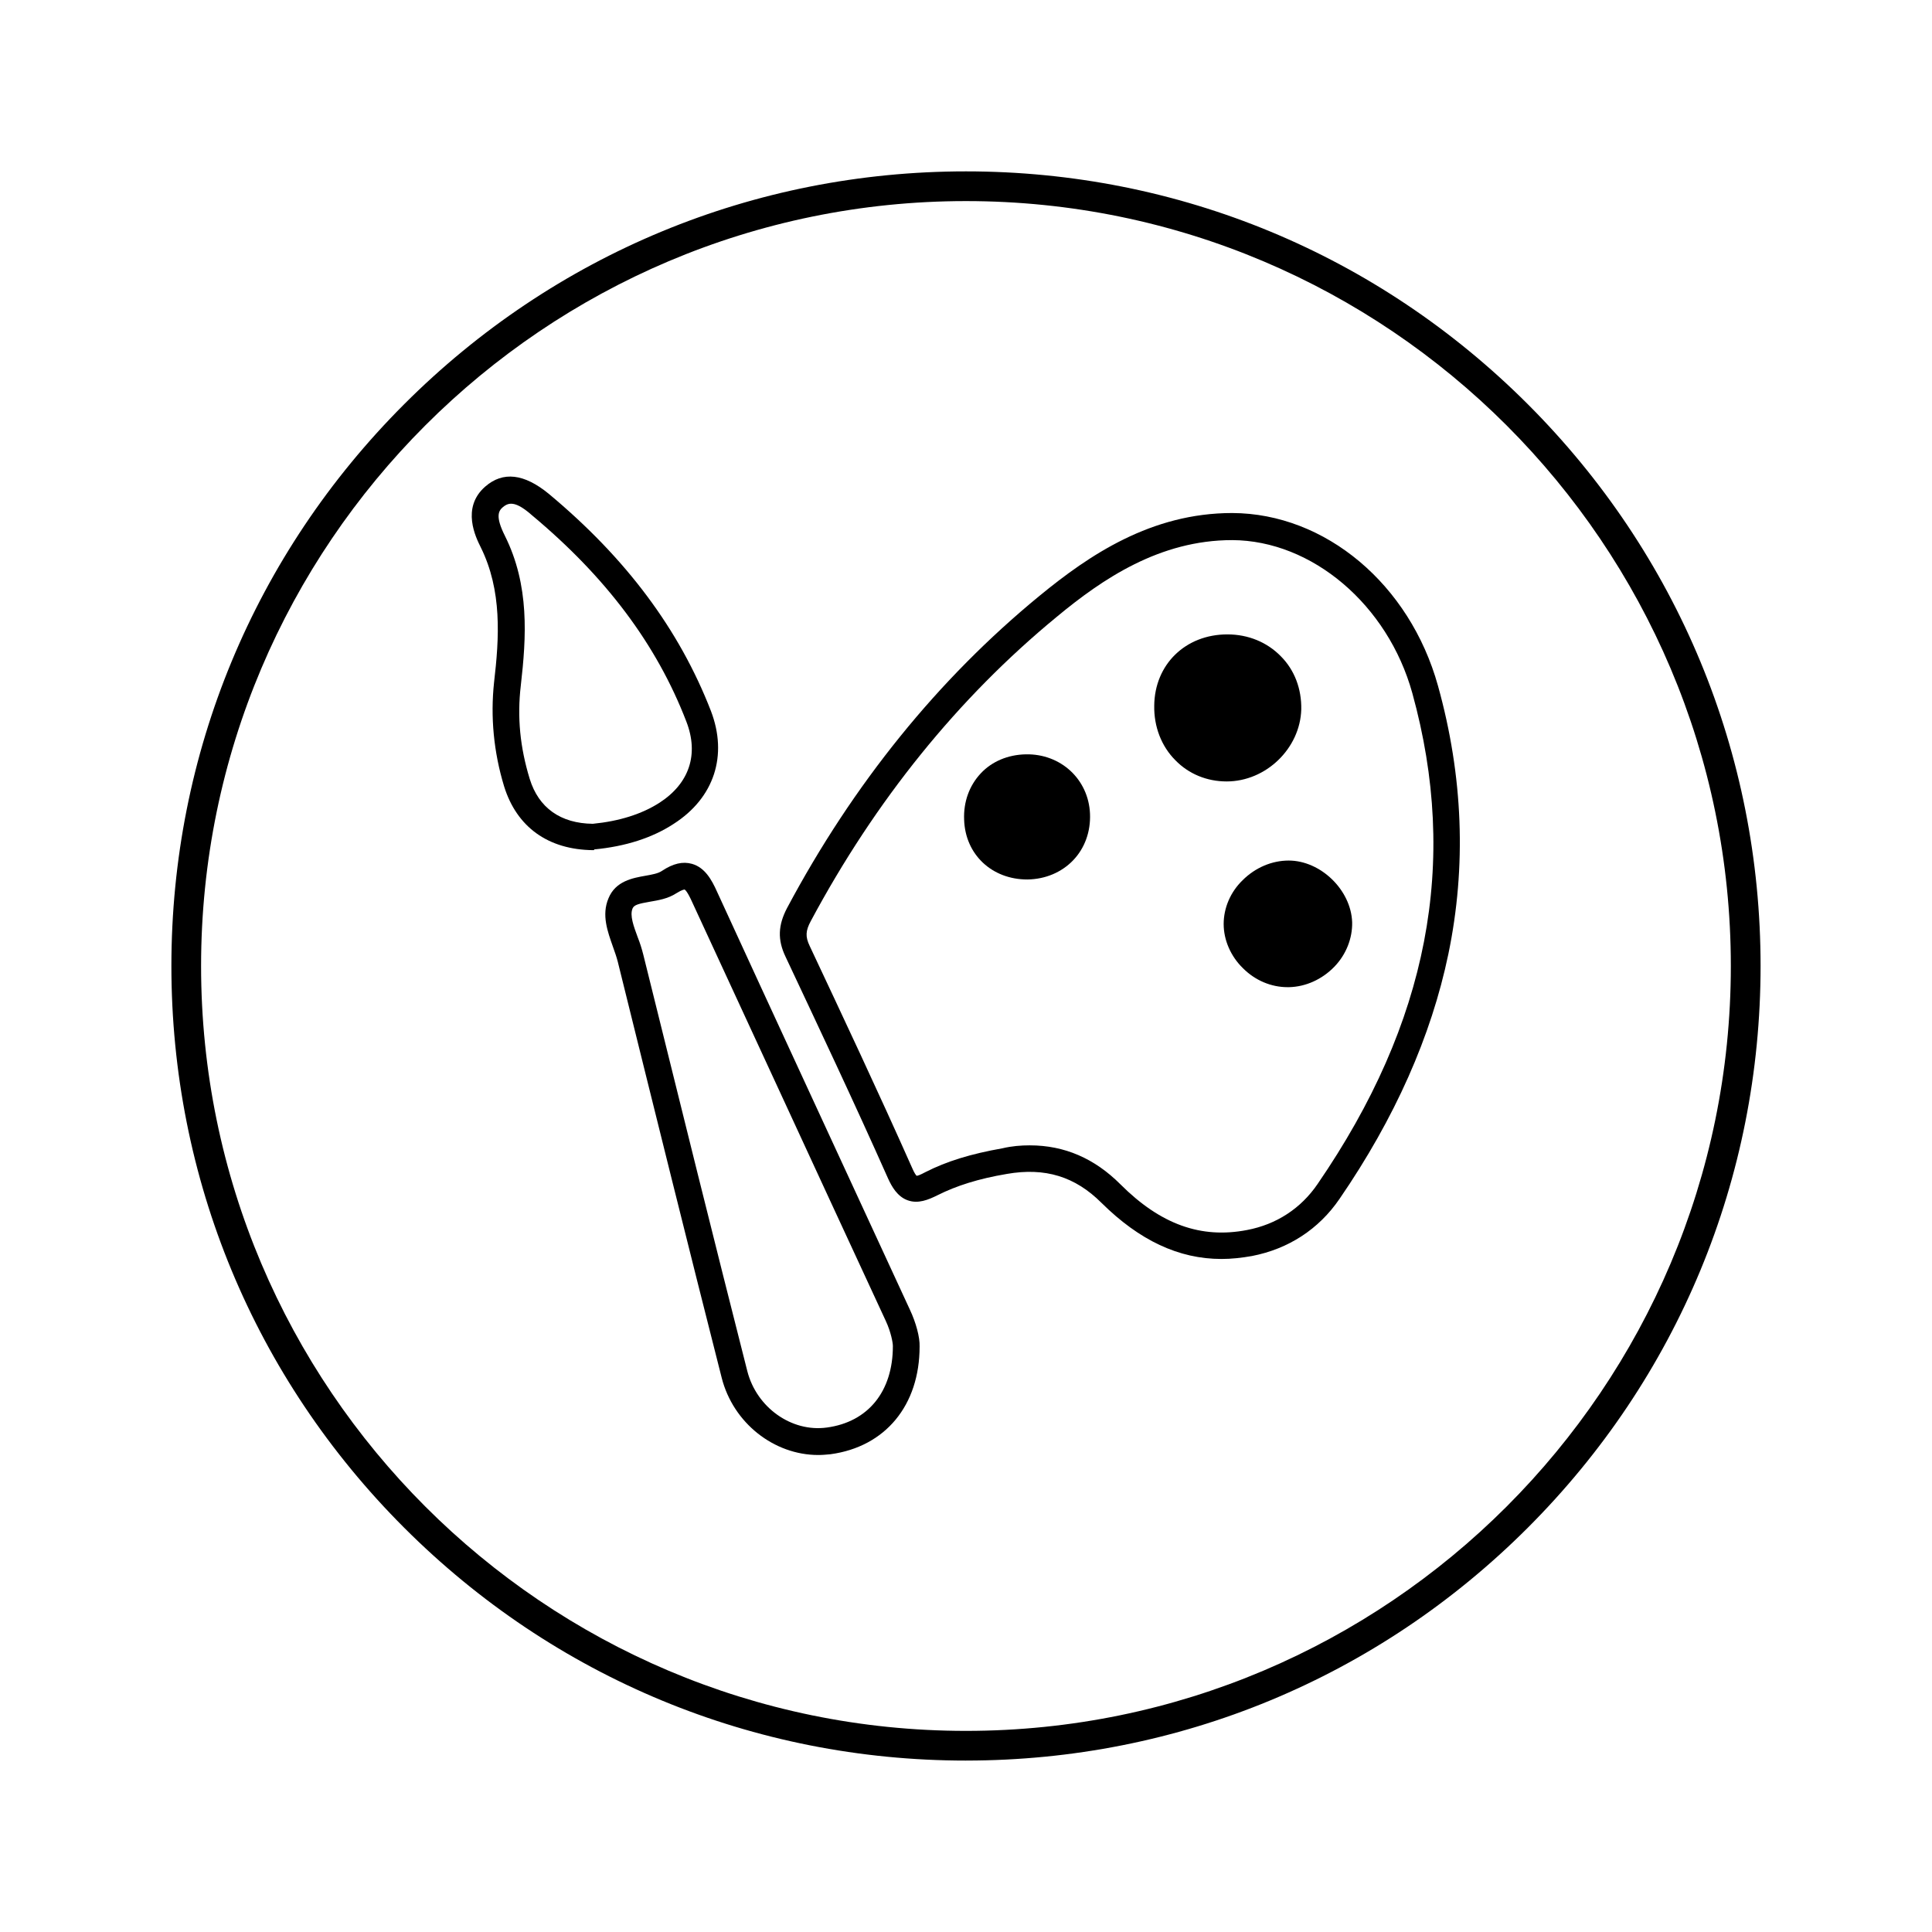
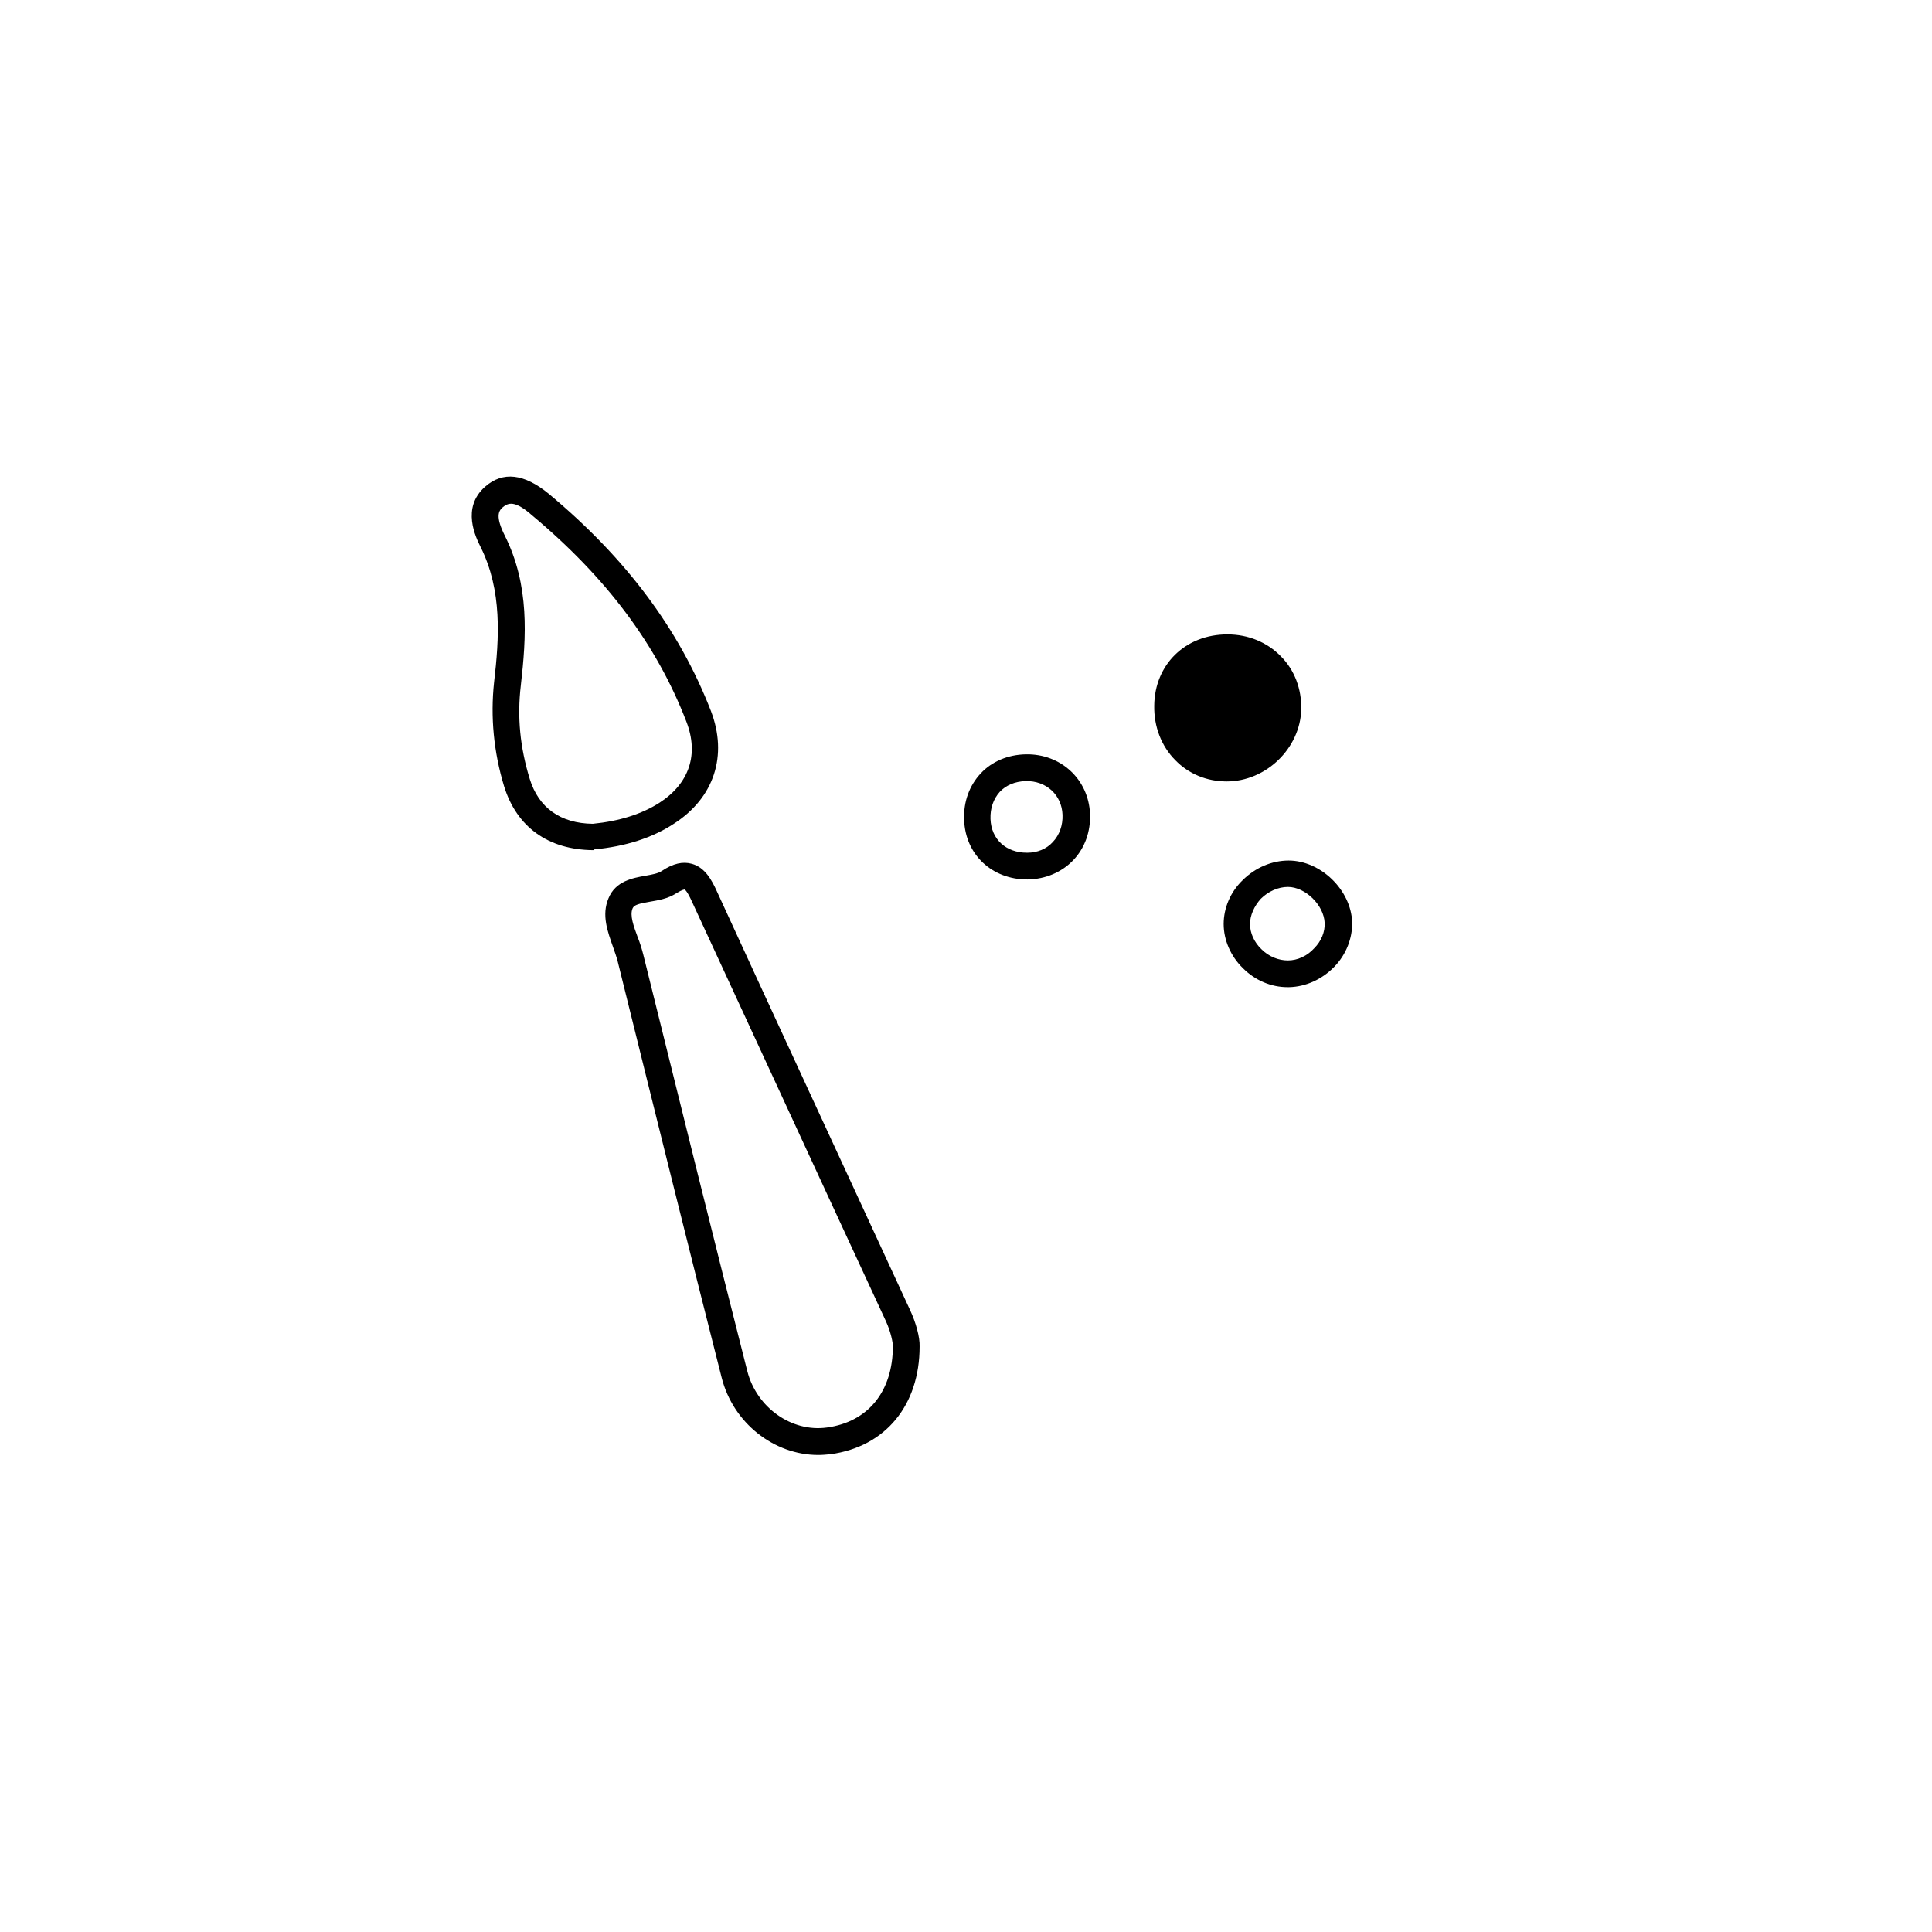
<svg xmlns="http://www.w3.org/2000/svg" fill="#000000" width="800px" height="800px" version="1.1" viewBox="144 144 512 512">
  <g>
-     <path d="m467.7 477.64c-11.316 0-21.746-4.922-31.785-14.859-6.988-6.988-14.957-9.445-25.094-7.676-7.578 1.277-13.383 3.148-18.301 5.609-2.559 1.277-5.215 2.363-7.969 1.379-2.754-0.984-4.231-3.641-5.215-5.805-9.055-20.367-18.695-40.738-27.16-58.746-2.164-4.527-1.969-8.363 0.395-12.891 17.516-32.867 40.051-60.715 66.914-82.754 13.188-10.824 29.617-21.941 51.07-21.941 24.699 0.098 47.035 18.895 54.516 45.758 6.691 24.008 7.578 47.922 2.754 71.145-4.527 21.746-14.168 43.492-28.832 64.848-5.512 8.07-13.578 13.285-23.223 15.152-2.758 0.484-5.414 0.781-8.07 0.781zm-50.777-30.109c9.152 0 17.121 3.445 24.008 10.332 10.629 10.629 21.352 14.465 33.555 12.102 7.773-1.477 14.27-5.707 18.695-12.203 29.324-42.707 37.492-85.215 25.094-130.09-6.496-23.418-26.566-40.441-47.723-40.539-19.188 0-34.34 10.234-46.543 20.367-26.074 21.453-48.02 48.609-65.141 80.59-1.379 2.559-1.477 4.133-0.297 6.594 8.461 18.008 18.105 38.473 27.16 58.844 0.59 1.379 0.984 1.871 1.18 2.066 0.297 0 0.887-0.195 2.363-0.984 5.609-2.856 12.004-4.82 20.367-6.297 2.461-0.59 4.922-0.785 7.281-0.785z" />
    <path d="m469.18 347.55c8.461 0 15.844-7.281 16.137-15.742 0.195-9.152-6.691-16.234-16.039-16.234-9.152 0-15.742 6.394-15.844 15.449-0.195 9.344 6.789 16.625 15.746 16.527z" />
    <path d="m469.07 351.09c-5.215 0-10.035-1.969-13.578-5.609-3.738-3.738-5.707-8.953-5.609-14.465 0.098-10.922 8.266-18.895 19.387-18.895 5.512 0 10.527 2.066 14.168 5.805 3.641 3.641 5.512 8.66 5.41 14.07-0.293 10.336-9.344 19.094-19.777 19.094 0.102 0 0.102 0 0 0zm0.199-31.883c-7.281 0-12.203 4.82-12.301 12.004-0.098 3.641 1.18 6.988 3.641 9.445 2.262 2.262 5.312 3.543 8.66 3.543 6.594 0 12.398-5.707 12.594-12.301 0.098-3.445-1.082-6.594-3.344-8.953-2.461-2.457-5.707-3.738-9.25-3.738z" />
-     <path d="m471.73 388.88c0 6.988 6.496 13.285 13.676 13.188 7.184-0.098 13.48-6.594 13.188-13.578-0.195-6.691-6.691-12.891-13.285-12.891-7.082-0.004-13.578 6.394-13.578 13.281z" />
    <path d="m485.21 405.61c-4.328 0-8.562-1.77-11.809-5.019-3.246-3.148-5.117-7.477-5.117-11.711 0-4.231 1.77-8.461 5.019-11.609 3.344-3.344 7.773-5.215 12.203-5.215 8.461 0 16.531 7.773 16.828 16.336 0.098 4.231-1.574 8.562-4.723 11.809-3.246 3.344-7.578 5.312-12.004 5.41h-0.398zm-9.941-16.727c0 2.363 1.082 4.82 3.051 6.691 1.969 1.969 4.527 2.953 6.988 2.953 2.559 0 5.117-1.18 6.988-3.246 1.871-1.871 2.856-4.328 2.754-6.691-0.195-4.723-5.117-9.543-9.742-9.543-2.559 0-5.215 1.18-7.184 3.148-1.773 1.965-2.856 4.426-2.856 6.688z" />
-     <path d="m402.95 361.13c0.297 7.379 5.805 12.496 13.383 12.398s13.188-6.004 12.891-13.676c-0.297-7.281-6.004-12.496-13.383-12.398-7.773 0.195-13.086 5.902-12.891 13.676z" />
    <path d="m416.23 377.07c-9.348 0-16.434-6.594-16.727-15.844-0.195-4.723 1.379-9.055 4.43-12.301 2.953-3.148 7.184-4.922 11.906-5.019 9.25-0.195 16.629 6.594 17.023 15.742 0.195 4.723-1.379 9.152-4.527 12.398-3.051 3.148-7.281 4.922-11.906 5.019-0.102 0.004-0.199 0.004-0.199 0.004zm-9.742-16.039c0.195 5.41 4.133 8.953 9.645 8.953h0.098c2.656 0 5.117-0.984 6.789-2.856 1.77-1.871 2.656-4.43 2.559-7.184-0.195-5.312-4.328-9.055-9.742-8.953-2.856 0.098-5.215 1.082-6.887 2.856-1.672 1.871-2.559 4.332-2.461 7.184z" />
    <path d="m360.84 529.59c-11.711 0-22.535-8.461-25.586-20.469-8.562-33.652-17.516-69.766-27.551-110.31-0.297-1.18-0.789-2.559-1.277-3.938-1.379-3.938-3.051-8.363-1.18-12.793 1.871-4.625 6.496-5.41 9.84-6.004 1.672-0.297 3.344-0.59 4.328-1.277 2.953-1.969 5.512-2.559 7.969-1.871 3.445 0.984 5.215 4.231 6.594 7.281 14.762 32.176 30.602 66.32 51.168 110.9 1.574 3.344 2.656 7.281 2.559 9.742 0 15.547-9.055 26.566-23.617 28.535-1.082 0.105-2.164 0.203-3.246 0.203zm-35.426-149.86s-0.59 0-2.164 0.984c-2.262 1.477-4.82 1.871-7.086 2.262-2.754 0.492-4.133 0.789-4.527 1.77-0.789 1.871 0.297 4.723 1.379 7.676 0.59 1.477 1.082 3.051 1.477 4.625 10.035 40.539 18.992 76.652 27.551 110.31 2.461 9.645 11.711 16.234 21.059 14.957 11.02-1.477 17.516-9.645 17.516-21.551v-0.098c0-0.789-0.492-3.641-1.871-6.594-20.664-44.574-36.406-78.82-51.266-110.9-1.277-2.848-1.867-3.34-2.066-3.441z" />
    <path d="m301.4 369.3h-0.195c-11.906-0.098-20.27-6.102-23.617-16.926-2.754-9.055-3.641-18.402-2.656-27.551 1.379-11.809 2.164-24.305-3.543-35.816-1.277-2.559-5.215-10.43 1.18-16.039 4.723-4.133 10.332-3.445 16.828 1.871 20.566 17.121 34.637 36.016 43 57.562 4.527 11.809 0.887 23.027-9.84 29.914-5.707 3.738-12.793 6.004-21.059 6.789zm-21.945-91.809c-0.887 0-1.574 0.395-2.164 0.887-1.18 0.984-2.066 2.461 0.492 7.578 6.594 13.188 5.707 26.863 4.231 39.754-0.984 8.363-0.195 16.336 2.363 24.699 2.363 7.676 8.168 11.809 16.727 11.906 6.988-0.688 12.988-2.559 17.711-5.609 7.871-5.117 10.43-12.793 7.086-21.453-7.871-20.469-21.352-38.375-40.934-54.711-2.656-2.359-4.328-3.051-5.512-3.051z" />
-     <path d="m400 610.57c-56.285 0-109.12-21.941-148.88-61.695-39.758-39.754-61.699-92.594-61.699-148.88s21.941-109.12 61.695-148.88c39.754-39.758 92.598-61.699 148.88-61.699s109.12 21.941 148.88 61.695c39.754 39.754 61.695 92.598 61.695 148.88s-21.941 109.12-61.695 148.88-92.594 61.695-148.88 61.695zm0-413.28c-111.79 0-202.71 90.922-202.71 202.71 0 111.78 90.922 202.7 202.7 202.7s202.7-90.922 202.7-202.7c0.004-111.79-90.918-202.71-202.7-202.71z" />
  </g>
</svg>